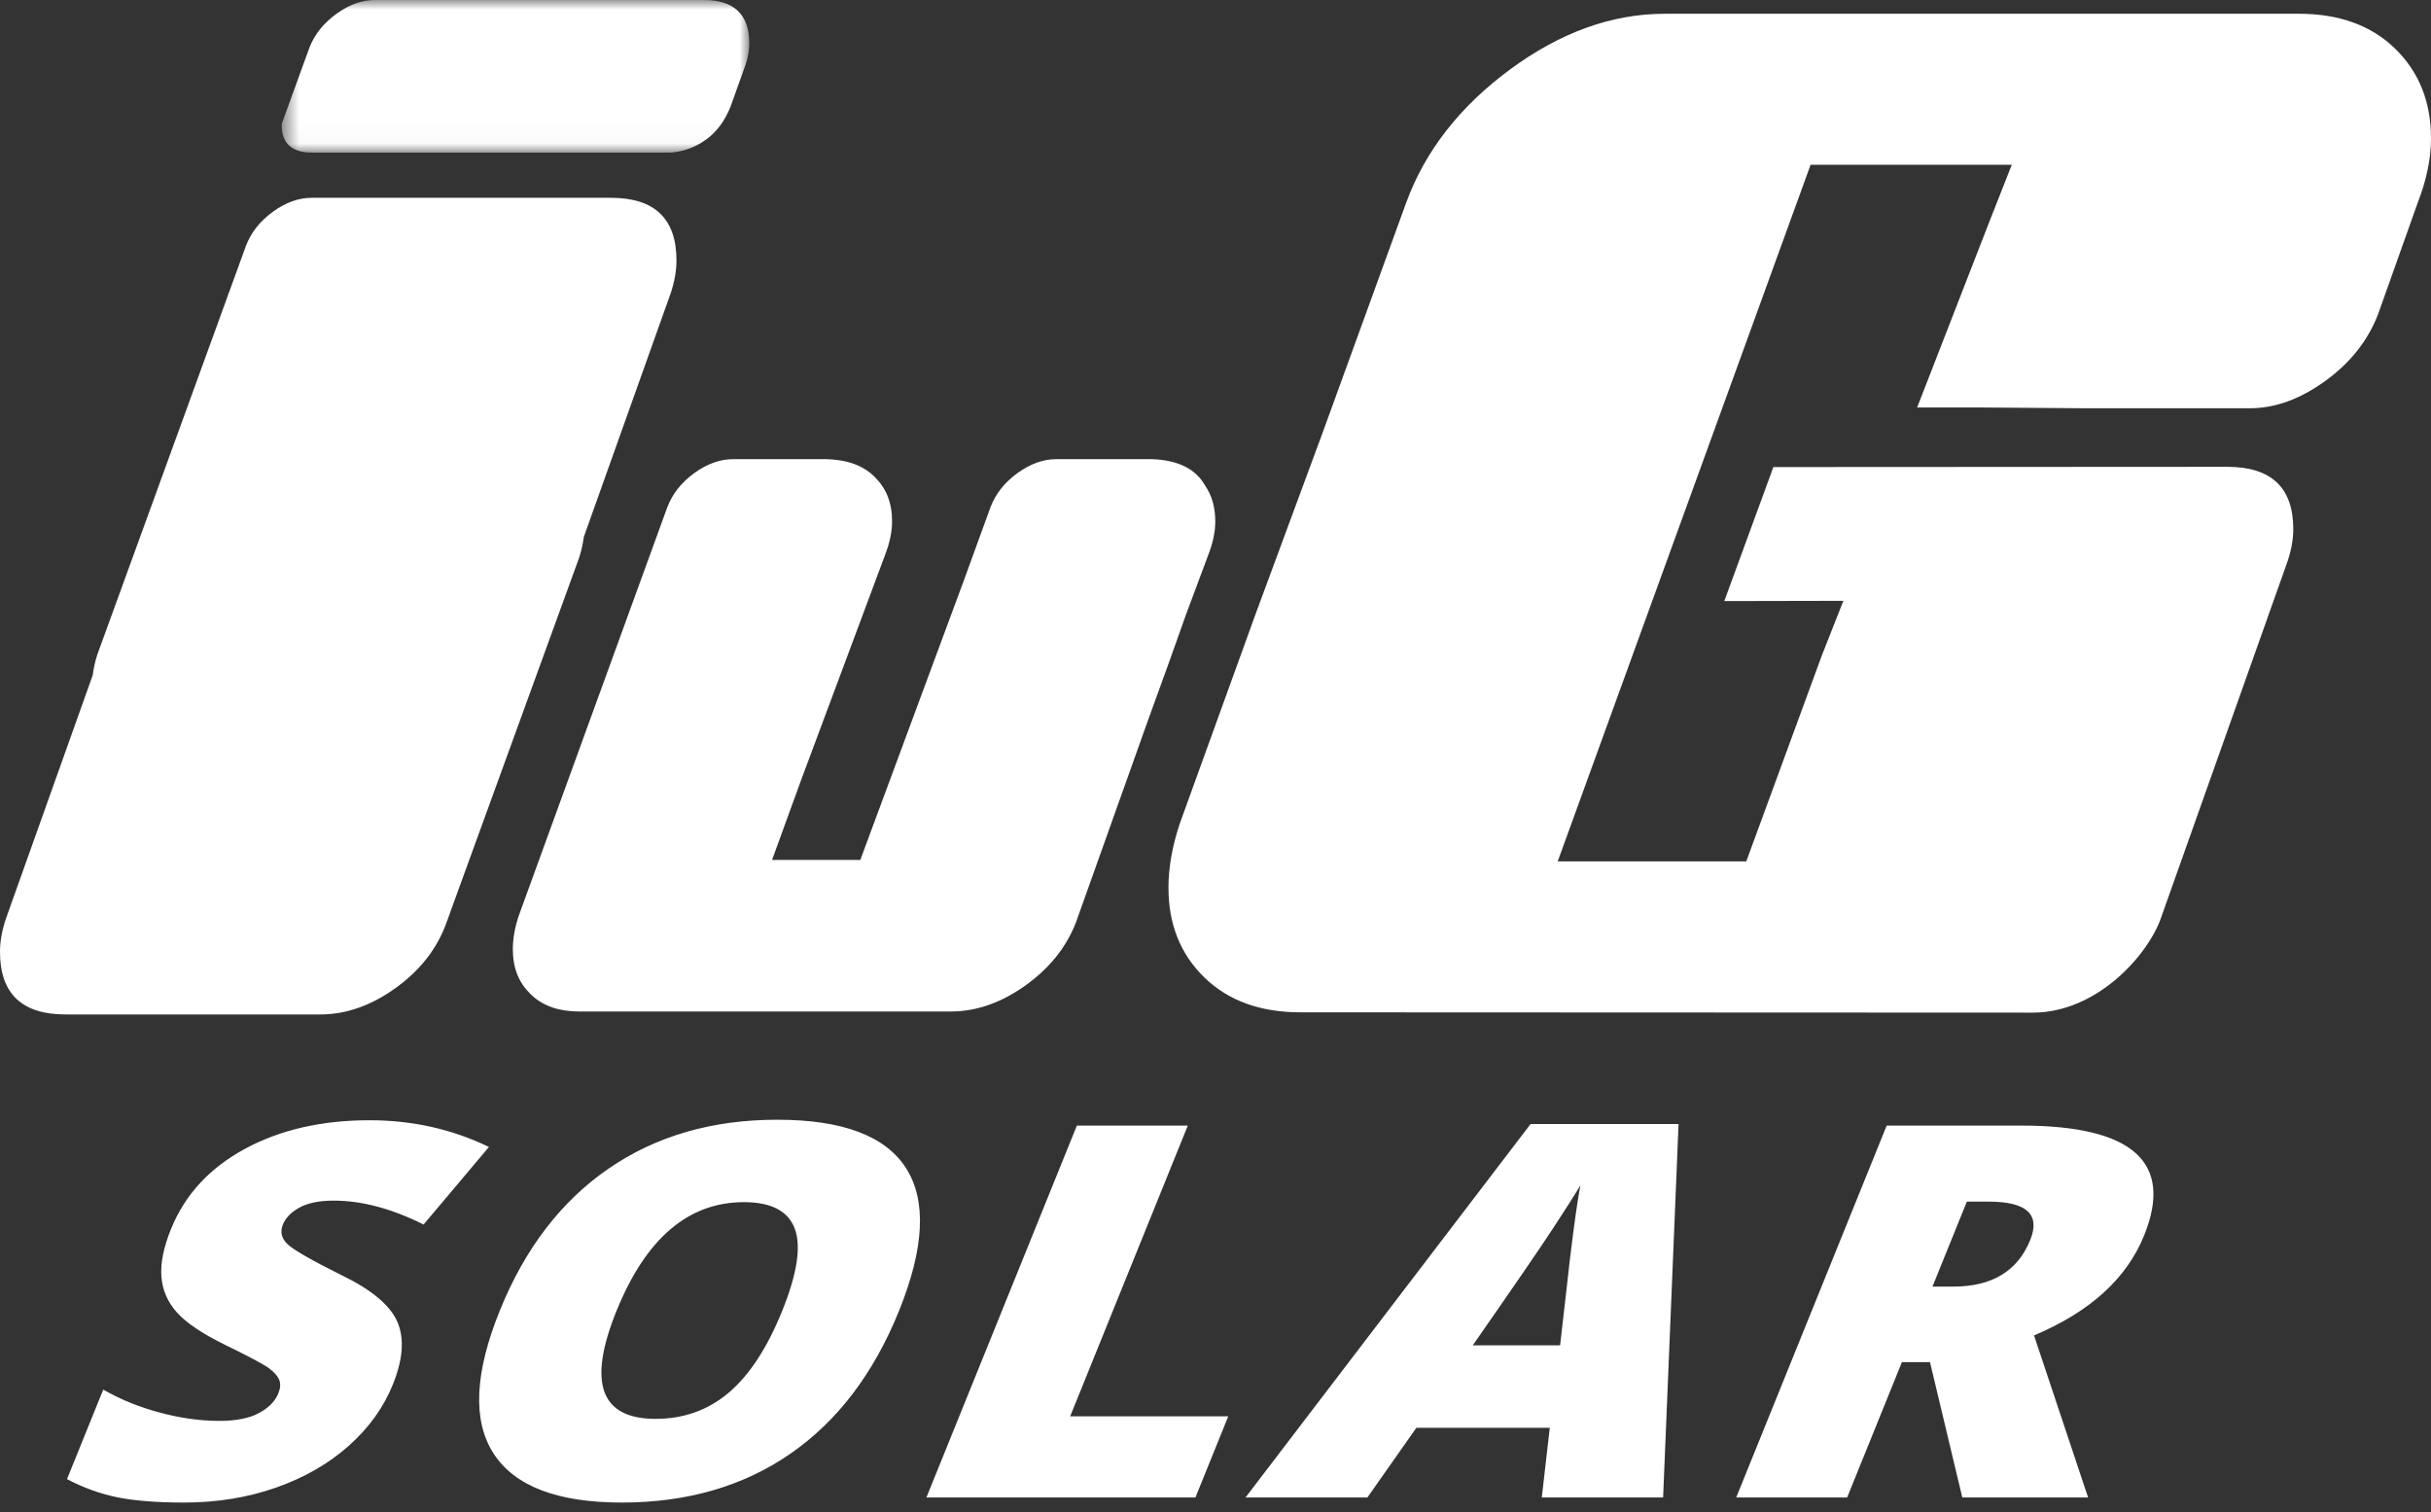
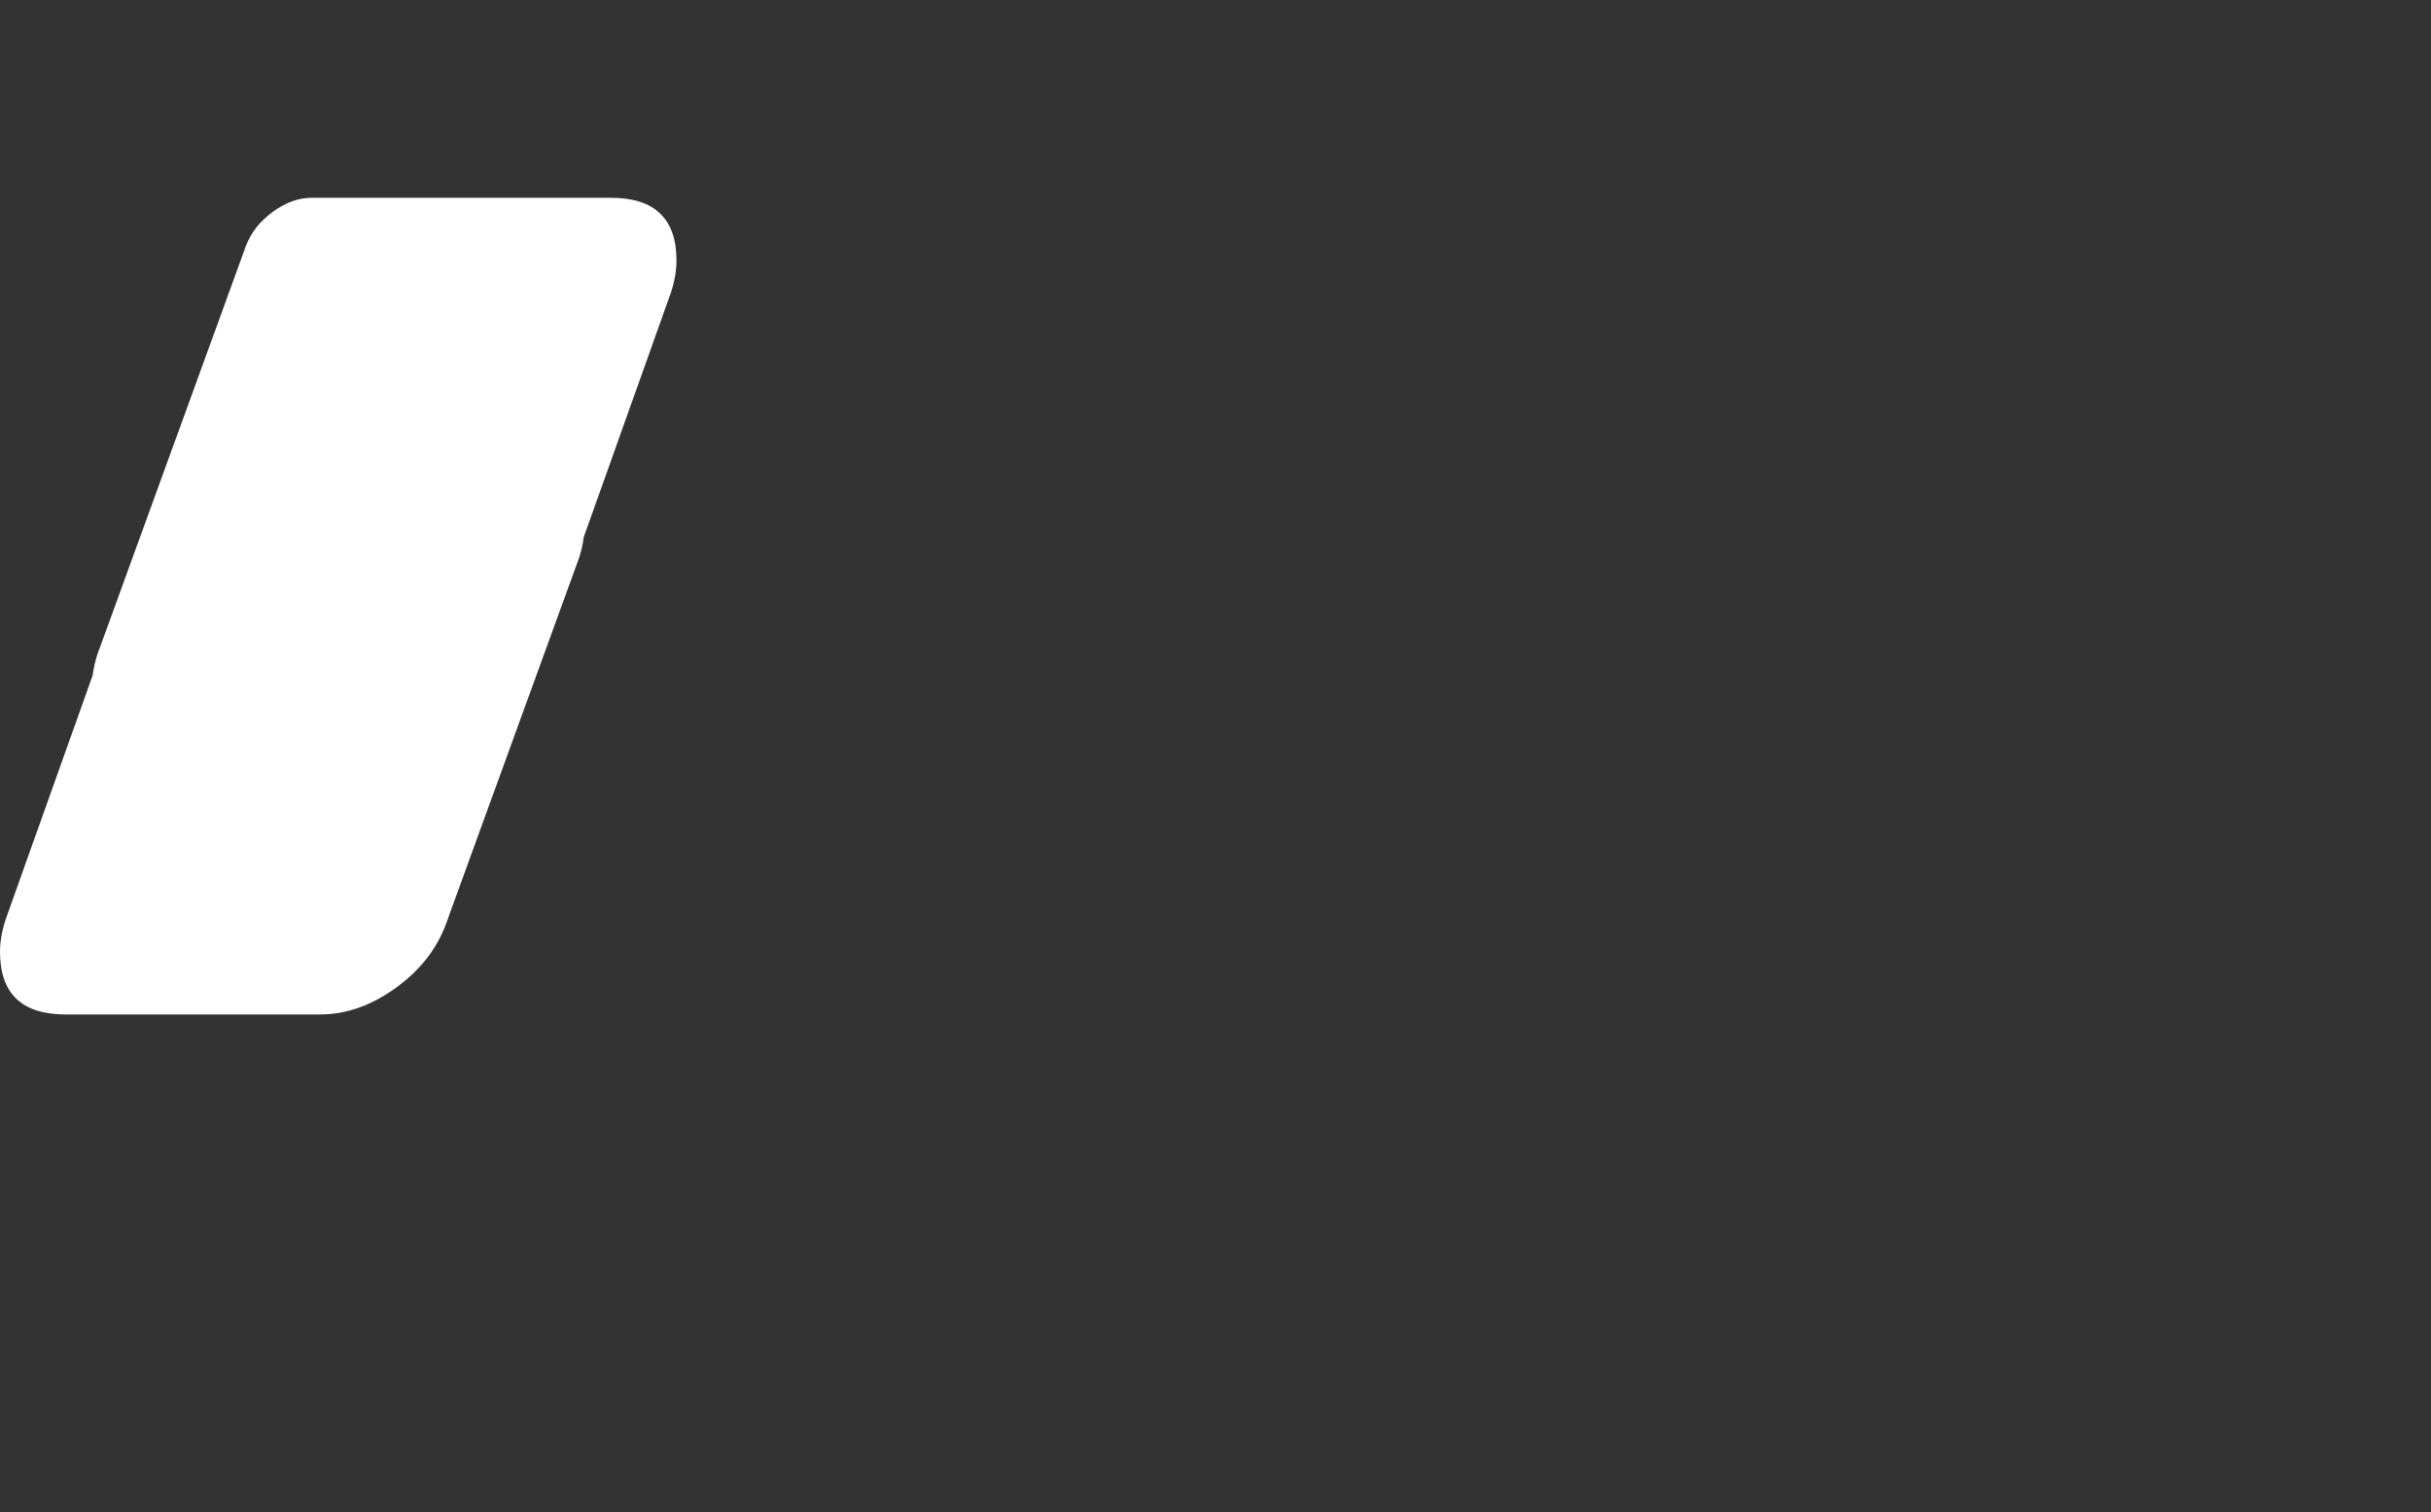
<svg xmlns="http://www.w3.org/2000/svg" xmlns:xlink="http://www.w3.org/1999/xlink" width="127px" height="79px" viewBox="0 0 127 79" version="1.1">
  <rect x="0" y="0" width="127" height="79" fill="#333333" stroke="none" />
  <title>logo</title>
  <defs>
-     <polygon id="path-1" points="0 2.90920518e-17 7.971 2.90920518e-17 7.971 24.424 0 24.424" />
-   </defs>
+     </defs>
  <g id="Page-1" stroke="none" stroke-width="1" fill="none" fill-rule="evenodd">
    <g id="logo" transform="translate(-0, 0)">
      <g id="Group-37" transform="translate(63.5, 26.5) rotate(90) translate(-63.5, -26.5)translate(37, -37)">
        <path d="M10.334,95.084 L10.334,105.868 L10.334,105.873 L10.334,108.316 L10.334,108.626 L10.334,110.711 C10.335,111.387 10.564,112.051 11.06,112.74 C11.561,113.427 12.146,113.883 12.843,114.151 L14.156,114.628 L15.235,115.021 C15.256,115.028 15.274,115.039 15.295,115.046 L15.784,115.22 L34.181,121.909 C34.549,122.032 34.894,122.103 35.229,122.151 C35.249,122.154 35.271,122.159 35.291,122.162 L48.04,126.707 C48.636,126.902 49.198,127 49.728,127 C51.91,127 53,125.858 53,123.576 L53,110.268 C53,108.898 52.522,107.561 51.562,106.255 C50.618,104.972 49.462,104.103 48.102,103.64 C48.08,103.632 48.061,103.621 48.04,103.614 L47.533,103.433 L29.154,96.751 C28.784,96.627 28.44,96.557 28.106,96.508 C28.086,96.506 28.064,96.5 28.043,96.497 L15.295,91.953 C14.699,91.758 14.137,91.66 13.607,91.66 C11.424,91.66 10.334,92.802 10.334,95.084" id="Fill-28" fill="#FFFFFF" fill-rule="nonzero" />
        <g id="Fill-30-Clipped" transform="translate(0, 87.856)">
          <mask id="mask-2" fill="white">
            <use xlink:href="#path-1" />
          </mask>
          <g id="path-1" />
-           <path d="M-4.78416466e-05,2.378 L-4.78416466e-05,3.919 L-4.78416466e-05,9.865 L-4.78416466e-05,9.868 L-4.78416466e-05,11.564 L-4.78416466e-05,11.78 L-4.78416466e-05,13.228 L-4.78416466e-05,14.707 L-4.78416466e-05,17.15 L-4.78416466e-05,17.462 L-4.78416466e-05,19.291 L-4.78416466e-05,19.547 L-4.78416466e-05,19.549 C0.002,20.225 0.231,20.887 0.726,21.575 C1.227,22.263 1.812,22.718 2.509,22.986 L3.822,23.464 L4.901,23.855 C4.921,23.862 4.94,23.874 4.961,23.881 L5.45,24.055 L6.455,24.421 C7.138,24.454 7.971,24.22 7.971,22.861 L7.971,17.881 L7.971,4.138 C7.971,4.138 7.962,2.098 5.883,1.118 C5.785,1.07 5.687,1.023 5.579,0.982 L3.324,0.174 C2.956,0.063 2.603,2.90891518e-17 2.272,2.90891518e-17 C0.757,2.90891518e-17 -4.78416466e-05,0.792 -4.78416466e-05,2.378" id="Fill-30" fill="#FFFFFF" fill-rule="nonzero" mask="url(#mask-2)" />
        </g>
-         <path d="M2.543,1.872 C1.327,3.122 0.719,4.797 0.719,6.901 L0.719,40.027 C0.719,42.789 1.69,45.484 3.629,48.112 C5.568,50.741 7.886,52.548 10.581,53.535 L22.574,57.892 L32.141,61.428 L43.027,65.366 C44.211,65.761 45.329,65.957 46.379,65.957 C48.287,65.957 49.85,65.332 51.065,64.084 C52.282,62.836 52.889,61.159 52.889,59.056 L52.905,20.806 C52.905,17.43 49.868,14.763 47.944,14.102 L29.319,7.491 C28.728,7.294 28.17,7.195 27.643,7.195 C25.472,7.195 24.388,8.347 24.388,10.647 L24.401,34.356 L31.403,36.919 L31.39,30.699 L34.251,31.826 L45.001,35.77 L45.001,45.622 L8.608,32.411 L8.608,21.901 L11.468,23.027 L21.29,26.846 L21.29,23.37 L21.33,17.944 L21.33,9.463 C21.33,8.15 20.853,6.836 19.901,5.521 C18.949,4.207 17.781,3.286 16.399,2.759 L10.581,0.69 C9.396,0.23 8.28,1.84945349e-15 7.228,1.84945349e-15 C5.321,1.84945349e-15 3.761,0.625 2.543,1.872" id="Fill-33" fill="#FFFFFF" fill-rule="nonzero" />
-         <path d="M25.373,64.039 C24.497,64.533 24.035,65.459 23.989,66.823 L23.989,66.977 L23.989,68.372 L23.989,69.006 L23.989,69.729 L23.989,71.814 C23.99,72.491 24.219,73.154 24.715,73.844 C25.216,74.531 25.801,74.986 26.498,75.255 L30.428,76.684 L44.926,82.055 L44.926,85.141 L44.926,86.666 L40.734,85.141 L28.982,80.758 L28.979,80.757 C28.969,80.753 28.959,80.748 28.948,80.746 C28.327,80.508 27.757,80.396 27.234,80.396 C26.247,80.399 25.508,80.703 24.898,81.321 C24.888,81.331 24.879,81.341 24.869,81.35 C24.409,81.839 24.134,82.455 24.036,83.235 C24.011,83.434 23.99,83.637 23.989,83.86 L23.989,85.256 L23.989,86.613 L23.989,88.699 C23.99,89.375 24.219,90.038 24.715,90.729 C25.216,91.415 25.801,91.87 26.498,92.138 L47.836,99.897 C48.458,100.105 49.032,100.205 49.562,100.209 L49.601,100.209 C50.588,100.205 51.328,99.903 51.937,99.284 C51.961,99.261 51.985,99.235 52.007,99.211 C52.557,98.604 52.843,97.815 52.845,96.745 L52.845,95.513 L52.845,90.654 C52.845,90.649 52.846,90.647 52.846,90.643 L52.846,77.336 C52.846,77.331 52.845,77.325 52.845,77.319 C52.843,75.955 52.364,74.626 51.409,73.323 C50.694,72.353 49.861,71.619 48.908,71.117 C48.581,70.945 48.241,70.798 47.886,70.682 L44.926,69.626 L37.667,67.039 L36.555,66.636 L34.777,65.991 L32.068,65.026 L28.982,63.874 L28.979,63.873 C28.969,63.868 28.959,63.865 28.948,63.861 C28.327,63.623 27.757,63.511 27.234,63.511 C26.491,63.515 25.887,63.689 25.373,64.039" id="Fill-35" fill="#FFFFFF" fill-rule="nonzero" />
      </g>
-       <path d="M58.571,105.736 C57.708,106.105 56.899,107.062 56.146,108.606 C55.349,110.21 54.8,111.169 54.498,111.482 C54.197,111.795 53.856,111.875 53.475,111.721 C53.121,111.577 52.824,111.286 52.585,110.847 C52.346,110.408 52.226,109.812 52.226,109.059 C52.226,107.602 52.642,106.039 53.475,104.371 L49.422,100.956 C48.492,102.888 48.027,104.964 48.027,107.184 C48.027,109.697 48.527,111.875 49.528,113.718 C50.53,115.561 51.925,116.844 53.714,117.568 C54.671,117.955 55.5,118.122 56.199,118.068 C56.899,118.013 57.52,117.746 58.06,117.265 C58.6,116.785 59.158,115.962 59.734,114.796 C60.363,113.505 60.78,112.722 60.983,112.448 C61.187,112.173 61.389,111.996 61.588,111.915 C61.787,111.834 62.02,111.848 62.286,111.955 C62.711,112.127 63.059,112.468 63.329,112.979 C63.599,113.489 63.734,114.175 63.734,115.035 C63.734,116.033 63.59,117.07 63.302,118.147 C63.014,119.223 62.614,120.21 62.1,121.107 L66.777,123 C67.229,122.136 67.546,121.257 67.728,120.362 C67.909,119.467 68,118.306 68,116.878 C68,115.167 67.741,113.57 67.223,112.089 C66.704,110.608 65.978,109.341 65.043,108.288 C64.109,107.235 63.039,106.465 61.834,105.977 C60.523,105.447 59.435,105.366 58.571,105.736 L58.571,105.736 Z M50.538,79.161 C48.846,80.237 48,82.482 48,85.895 C48,89.299 48.853,92.238 50.558,94.713 C52.264,97.188 54.733,99.079 57.967,100.387 C61.236,101.71 63.725,101.82 65.435,100.717 C67.145,99.614 68,97.38 68,94.016 C68,90.603 67.149,87.667 65.448,85.208 C63.748,82.75 61.262,80.859 57.993,79.537 C54.716,78.211 52.23,78.086 50.538,79.161 L50.538,79.161 Z M52.306,87.637 C52.306,86.209 52.769,85.323 53.694,84.979 C54.62,84.634 56.053,84.855 57.993,85.64 C59.925,86.421 61.347,87.351 62.259,88.429 C63.172,89.507 63.628,90.78 63.628,92.247 C63.628,95.132 61.75,95.815 57.993,94.295 C54.202,92.761 52.306,90.542 52.306,87.637 L52.306,87.637 Z M67.734,64.048 L63.495,62.333 L63.495,70.592 L48.306,64.447 L48.306,70.242 L67.734,78.102 L67.734,64.048 Z M67.734,39.616 L48.226,38.809 L48.226,46.541 L67.734,61.431 L67.734,55.064 L64.093,52.505 L64.093,45.537 L67.734,45.954 L67.734,39.616 Z M59.787,49.56 C56.74,47.438 54.698,46.037 53.661,45.358 C52.625,44.68 51.88,44.205 51.429,43.934 C51.916,44.034 52.722,44.157 53.847,44.304 C54.972,44.451 55.889,44.56 56.598,44.632 L59.787,44.998 L59.787,49.56 Z M60.664,25.674 L67.734,23.986 L67.734,17.414 L59.269,20.239 C58.038,17.315 56.297,15.398 54.046,14.487 C50.219,12.939 48.306,15.079 48.306,20.908 L48.306,27.936 L67.734,35.796 L67.734,30.001 L60.664,27.141 L60.664,25.674 Z M52.279,23.748 L52.279,22.604 C52.279,20.619 52.948,19.897 54.286,20.438 C55.907,21.094 56.718,22.434 56.718,24.458 L56.718,25.544 L52.279,23.748 Z" id="Fill-38" fill="#FFFFFF" fill-rule="nonzero" transform="translate(58, 68.5) rotate(90) translate(-58, -68.5)" />
    </g>
  </g>
</svg>